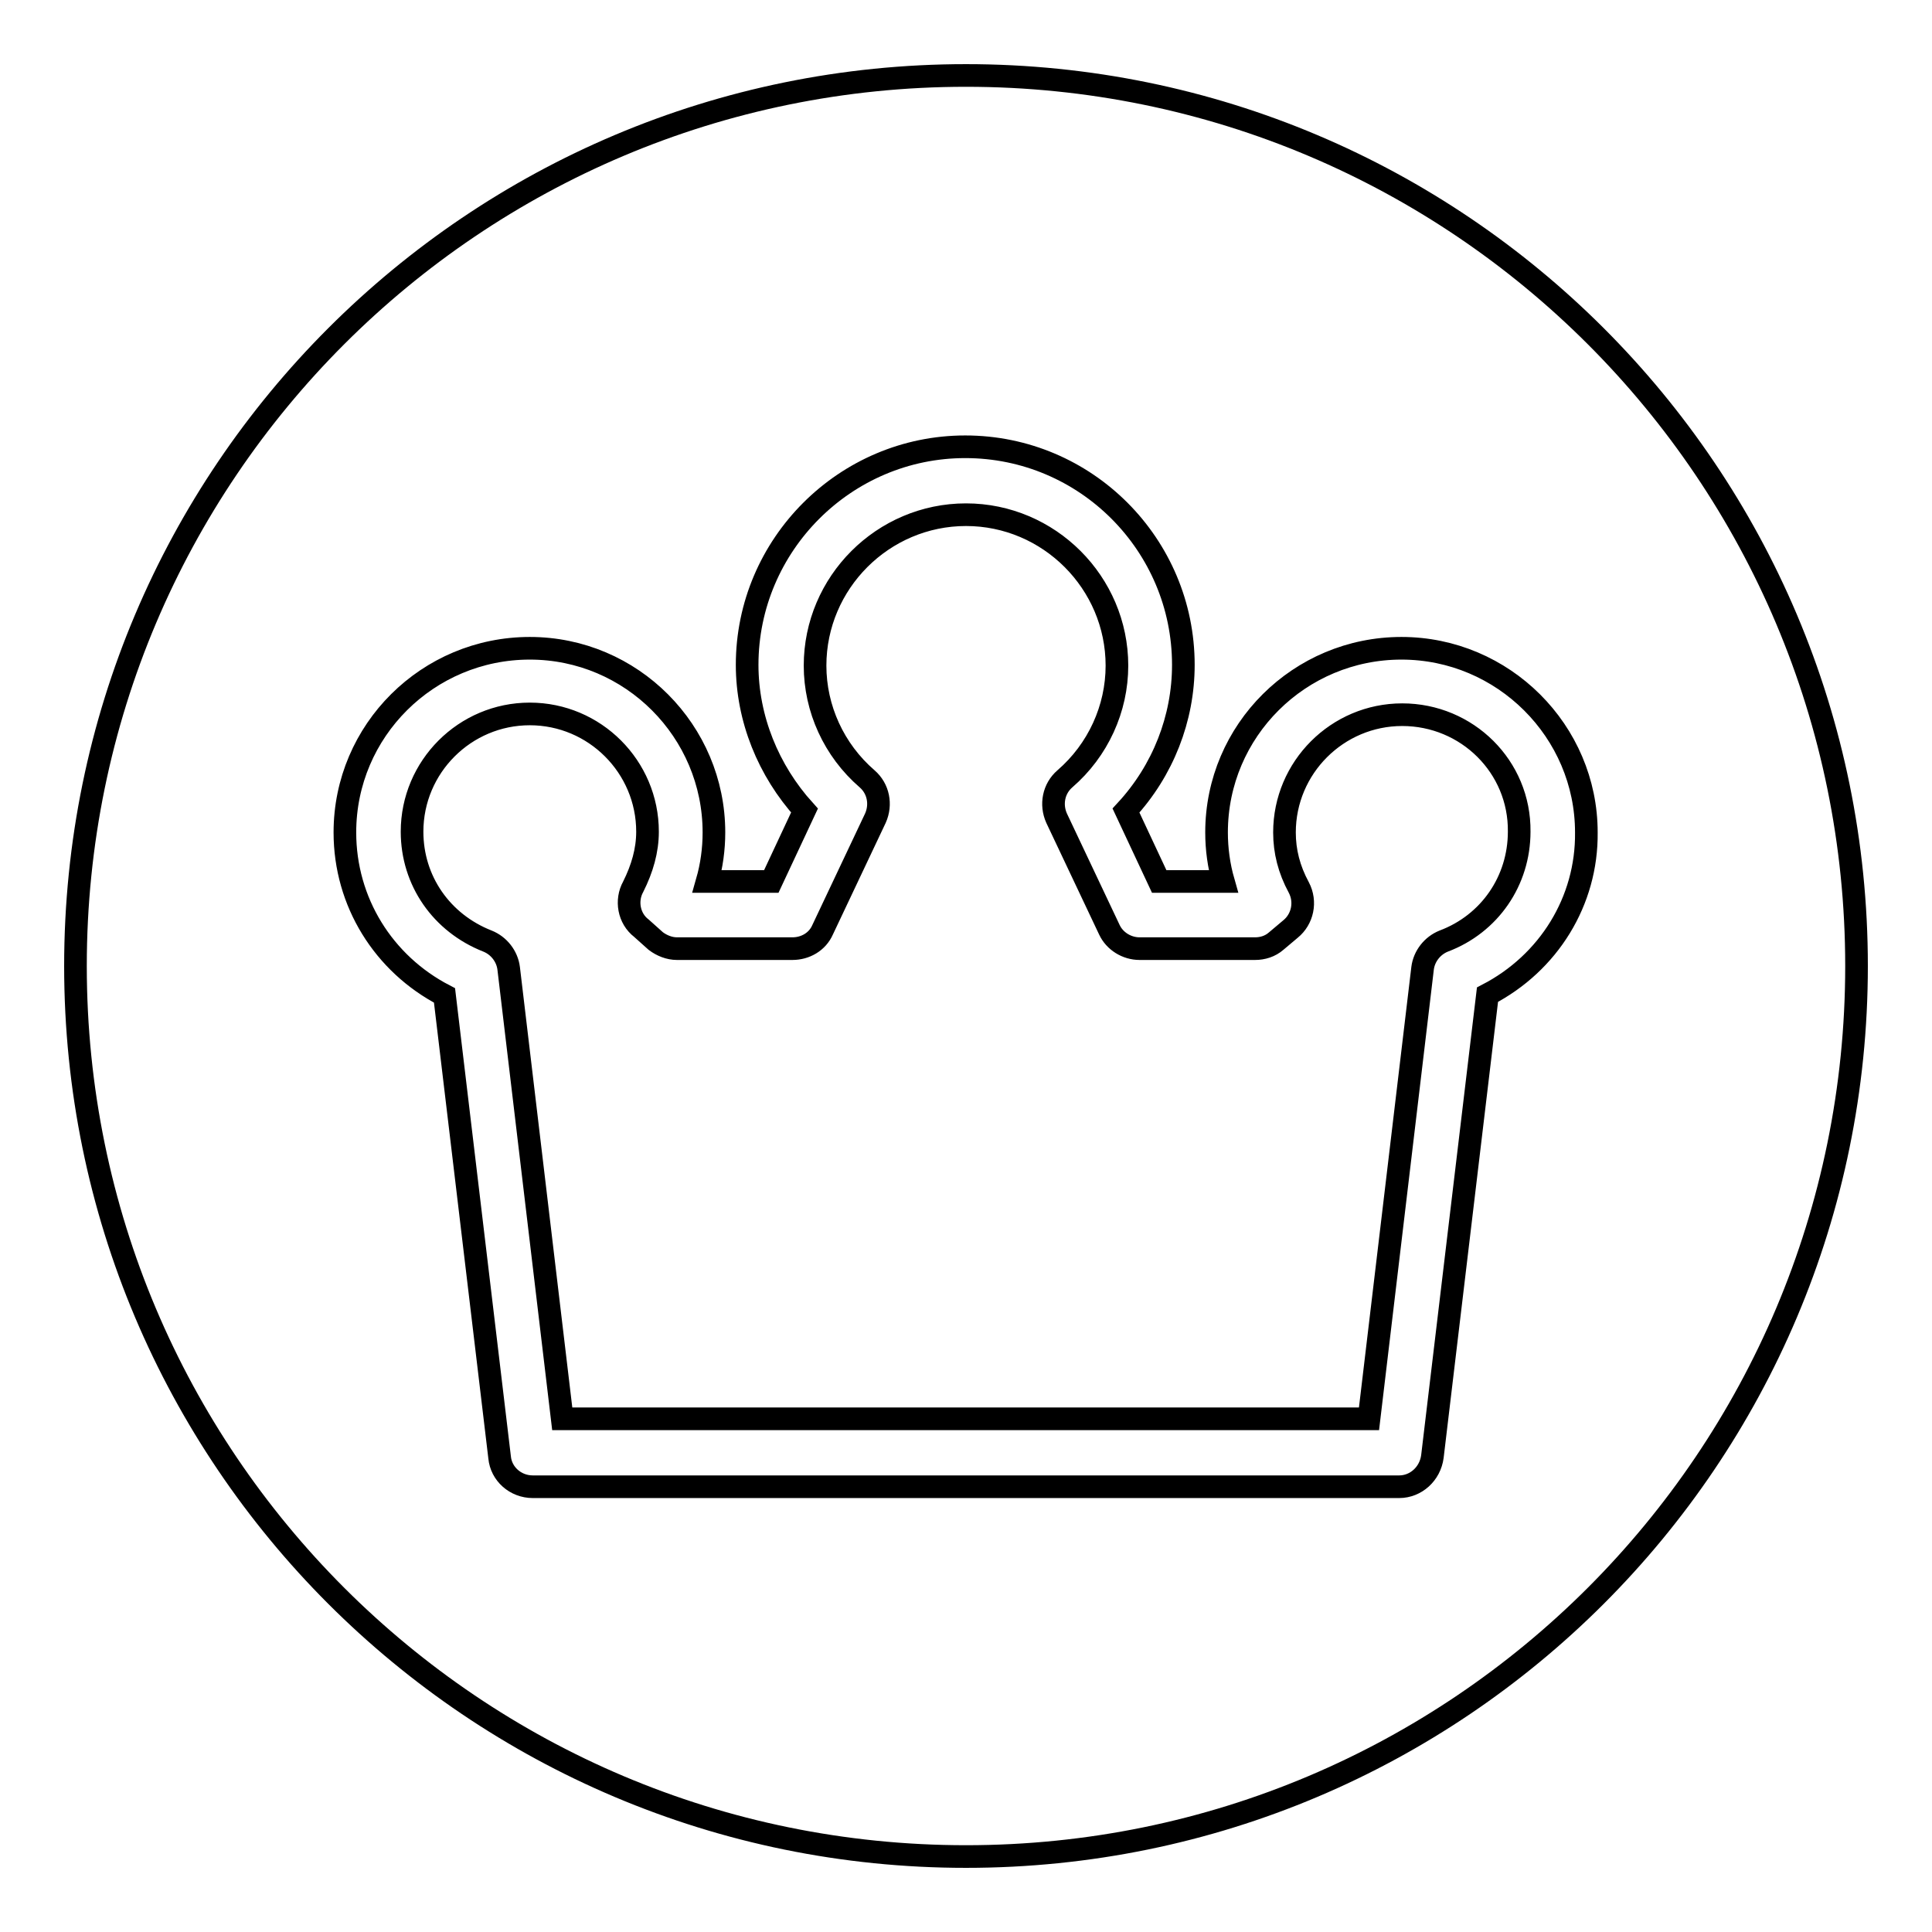
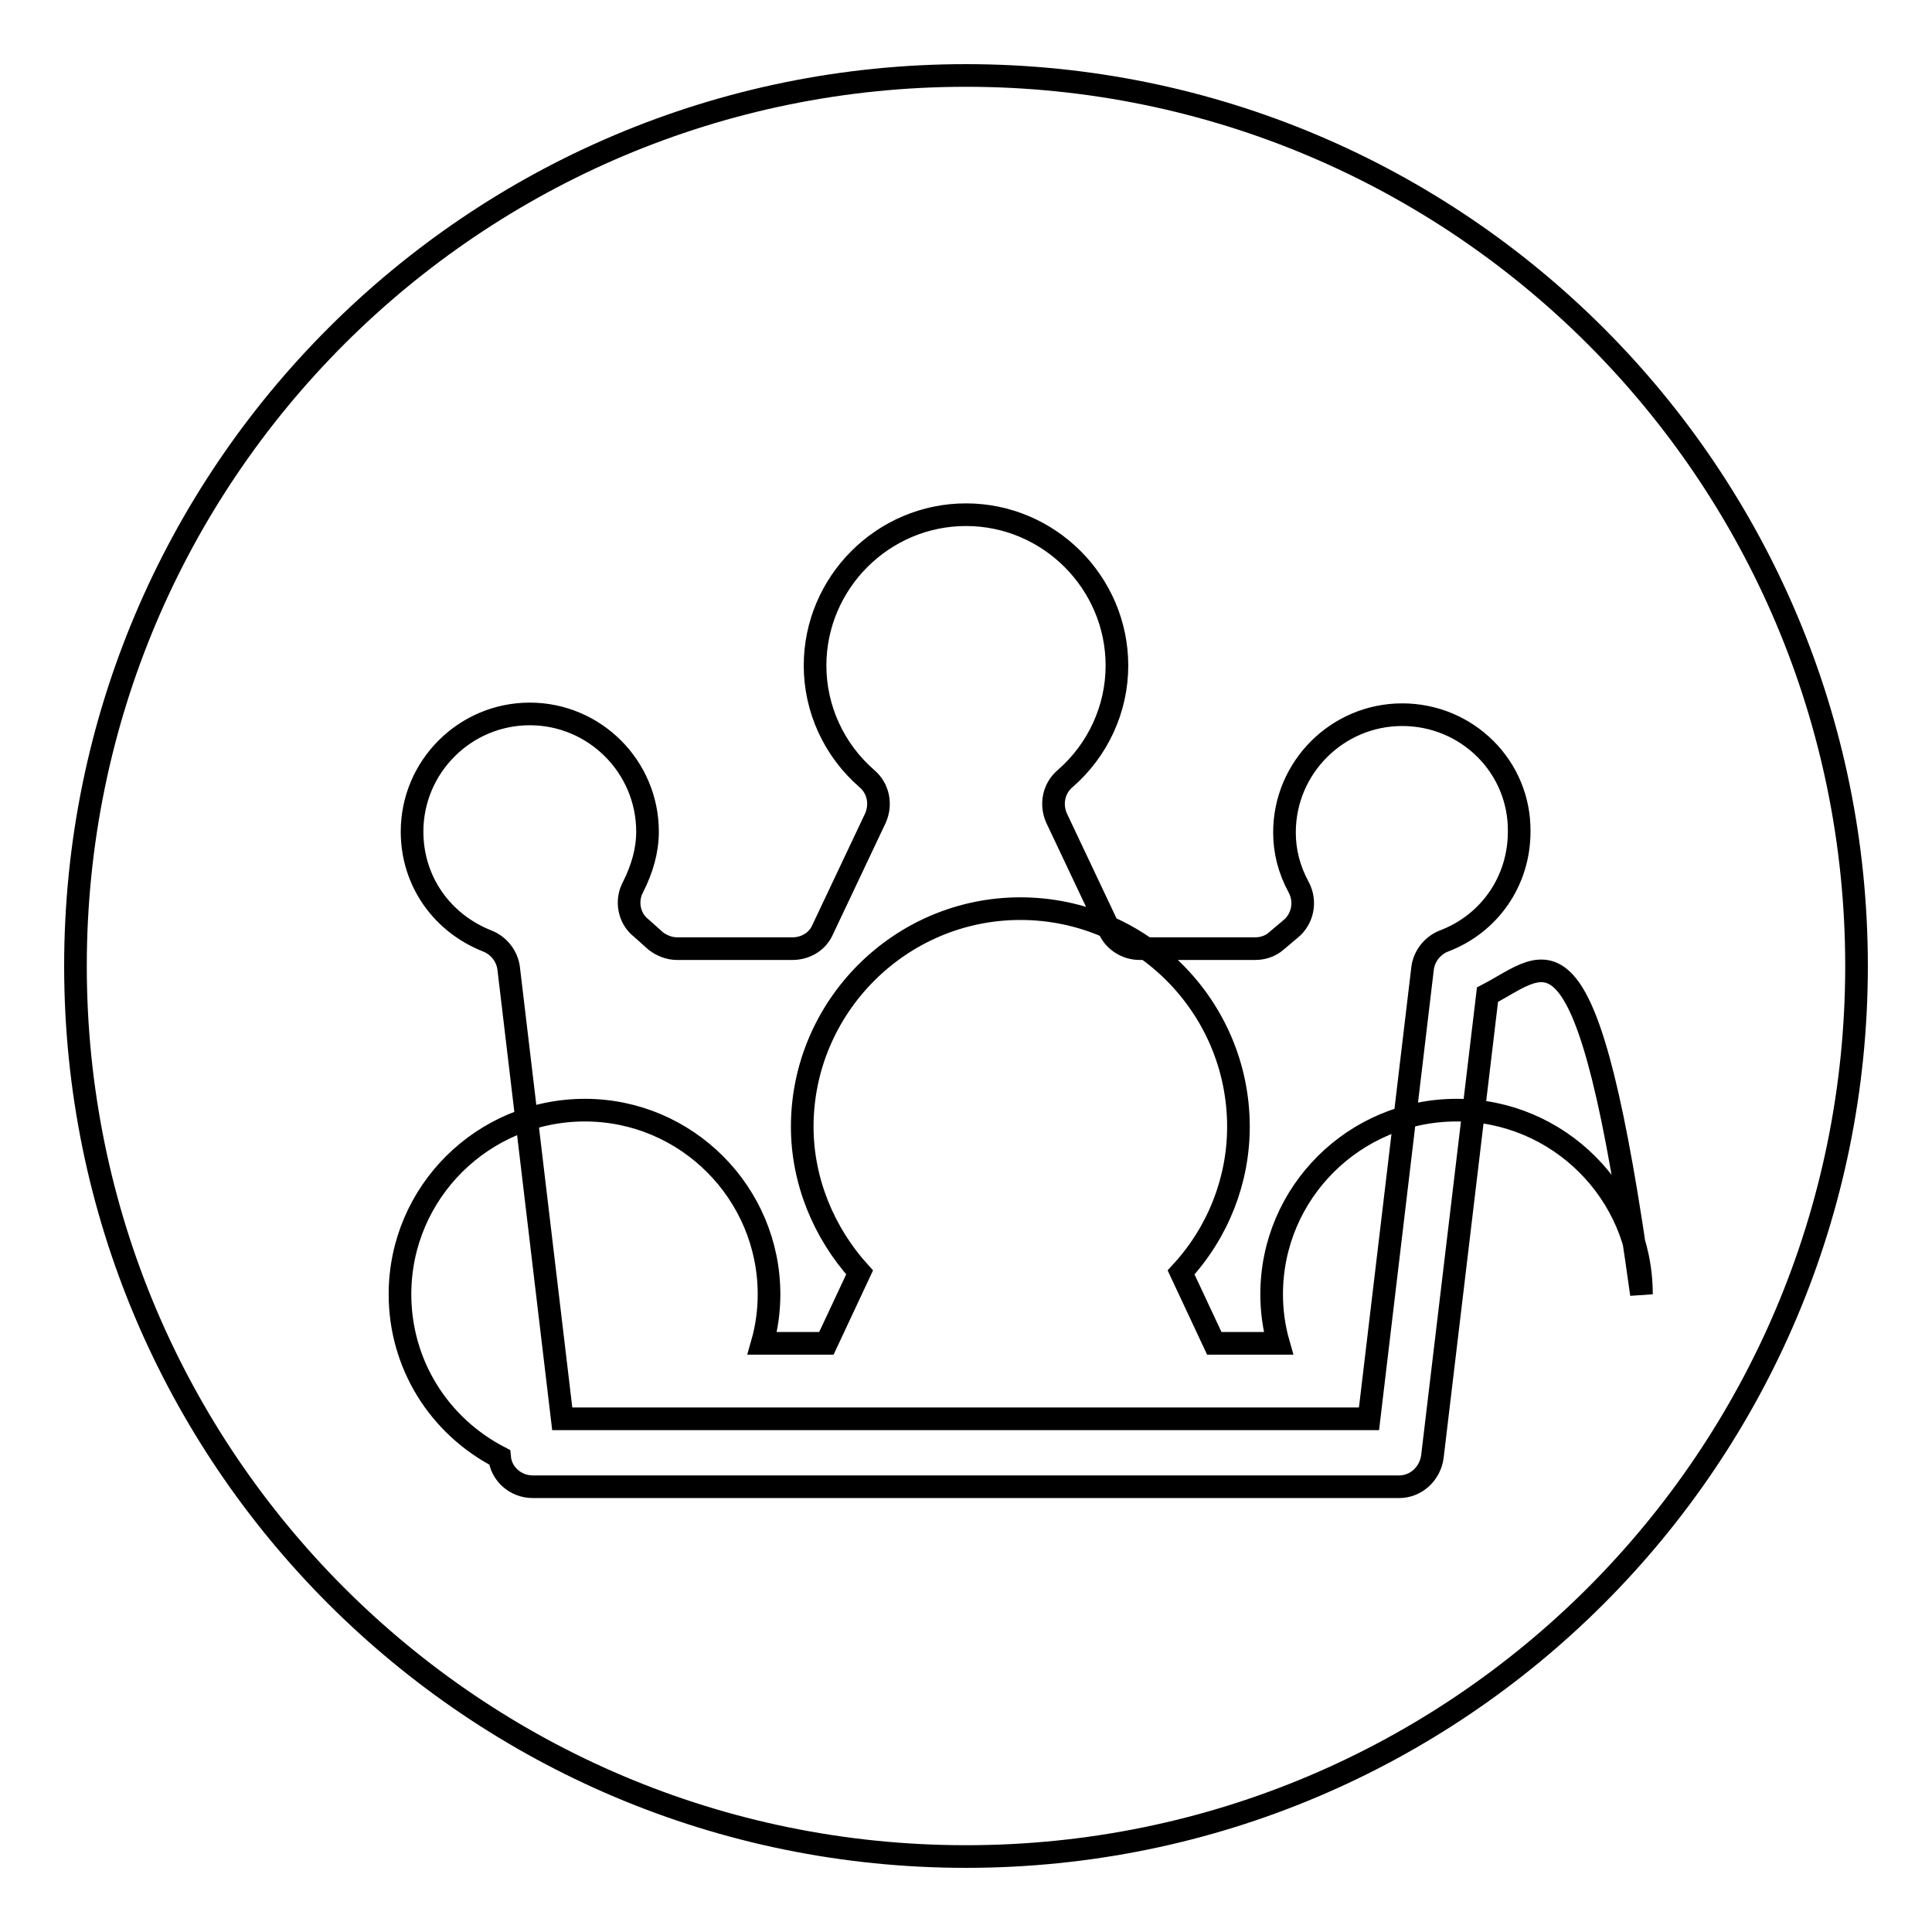
<svg xmlns="http://www.w3.org/2000/svg" version="1.1" x="0px" y="0px" viewBox="0 0 256 256" enable-background="new 0 0 256 256" xml:space="preserve">
  <g>
-     <path stroke-width="3" fill-opacity="0" stroke="#000000" d="M185.8,94.7c-8.6,0-15.6,7-15.6,15.6c0,2.5,0.6,4.9,1.9,7.3c1,1.9,0.5,4.2-1.1,5.5l-1.9,1.6 c-0.8,0.7-1.8,1-2.8,1H151c-1.7,0-3.3-1-4-2.5l-7-14.8c-0.8-1.8-0.4-3.9,1.1-5.2c4.4-3.8,6.9-9.3,6.9-15c0-11-9-20-20-20 c-11,0-20,9-20,20c0,5.7,2.5,11.2,6.9,15c1.5,1.3,1.9,3.4,1.1,5.2l-7,14.8c-0.7,1.6-2.3,2.5-4,2.5H89.7c-1,0-2-0.4-2.8-1L85,123 c-1.7-1.3-2.1-3.7-1.1-5.5c1.2-2.4,1.9-4.8,1.9-7.3c0-8.6-7-15.6-15.6-15.6c-8.6,0-15.6,7-15.6,15.6c0,6.5,3.9,12.1,10,14.5 c1.5,0.6,2.6,2,2.8,3.6l7.1,59.7h106.9l7.1-59.7c0.2-1.6,1.3-3,2.8-3.6c6.1-2.3,10-8,10-14.5C201.4,101.6,194.4,94.7,185.8,94.7z  M128,10C62.8,10,10,62.8,10,128s52.8,118,118,118s118-52.8,118-118S193.2,10,128,10z M197.1,131.8l-7.3,61.2c-0.3,2.3-2.2,4-4.4,4 H70.6c-2.3,0-4.2-1.7-4.4-3.9l-7.3-61.2c-8.1-4.2-13.2-12.4-13.2-21.6c0-13.5,11-24.4,24.5-24.4c13.5,0,24.4,11,24.4,24.4 c0,2.2-0.3,4.4-0.9,6.5h8.5l4.4-9.4c-4.8-5.3-7.6-12.2-7.6-19.3c0-15.9,13-28.9,28.9-28.9c16,0,28.9,13,28.9,28.9 c0,7.1-2.7,14-7.6,19.3l4.4,9.4h8.5c-0.6-2.1-0.9-4.3-0.9-6.5c0-13.5,11-24.4,24.5-24.4s24.5,11,24.5,24.4 C210.3,119.4,205.2,127.6,197.1,131.8z" />
+     <path stroke-width="3" fill-opacity="0" stroke="#000000" d="M185.8,94.7c-8.6,0-15.6,7-15.6,15.6c0,2.5,0.6,4.9,1.9,7.3c1,1.9,0.5,4.2-1.1,5.5l-1.9,1.6 c-0.8,0.7-1.8,1-2.8,1H151c-1.7,0-3.3-1-4-2.5l-7-14.8c-0.8-1.8-0.4-3.9,1.1-5.2c4.4-3.8,6.9-9.3,6.9-15c0-11-9-20-20-20 c-11,0-20,9-20,20c0,5.7,2.5,11.2,6.9,15c1.5,1.3,1.9,3.4,1.1,5.2l-7,14.8c-0.7,1.6-2.3,2.5-4,2.5H89.7c-1,0-2-0.4-2.8-1L85,123 c-1.7-1.3-2.1-3.7-1.1-5.5c1.2-2.4,1.9-4.8,1.9-7.3c0-8.6-7-15.6-15.6-15.6c-8.6,0-15.6,7-15.6,15.6c0,6.5,3.9,12.1,10,14.5 c1.5,0.6,2.6,2,2.8,3.6l7.1,59.7h106.9l7.1-59.7c0.2-1.6,1.3-3,2.8-3.6c6.1-2.3,10-8,10-14.5C201.4,101.6,194.4,94.7,185.8,94.7z  M128,10C62.8,10,10,62.8,10,128s52.8,118,118,118s118-52.8,118-118S193.2,10,128,10z M197.1,131.8l-7.3,61.2c-0.3,2.3-2.2,4-4.4,4 H70.6c-2.3,0-4.2-1.7-4.4-3.9c-8.1-4.2-13.2-12.4-13.2-21.6c0-13.5,11-24.4,24.5-24.4c13.5,0,24.4,11,24.4,24.4 c0,2.2-0.3,4.4-0.9,6.5h8.5l4.4-9.4c-4.8-5.3-7.6-12.2-7.6-19.3c0-15.9,13-28.9,28.9-28.9c16,0,28.9,13,28.9,28.9 c0,7.1-2.7,14-7.6,19.3l4.4,9.4h8.5c-0.6-2.1-0.9-4.3-0.9-6.5c0-13.5,11-24.4,24.5-24.4s24.5,11,24.5,24.4 C210.3,119.4,205.2,127.6,197.1,131.8z" />
  </g>
</svg>